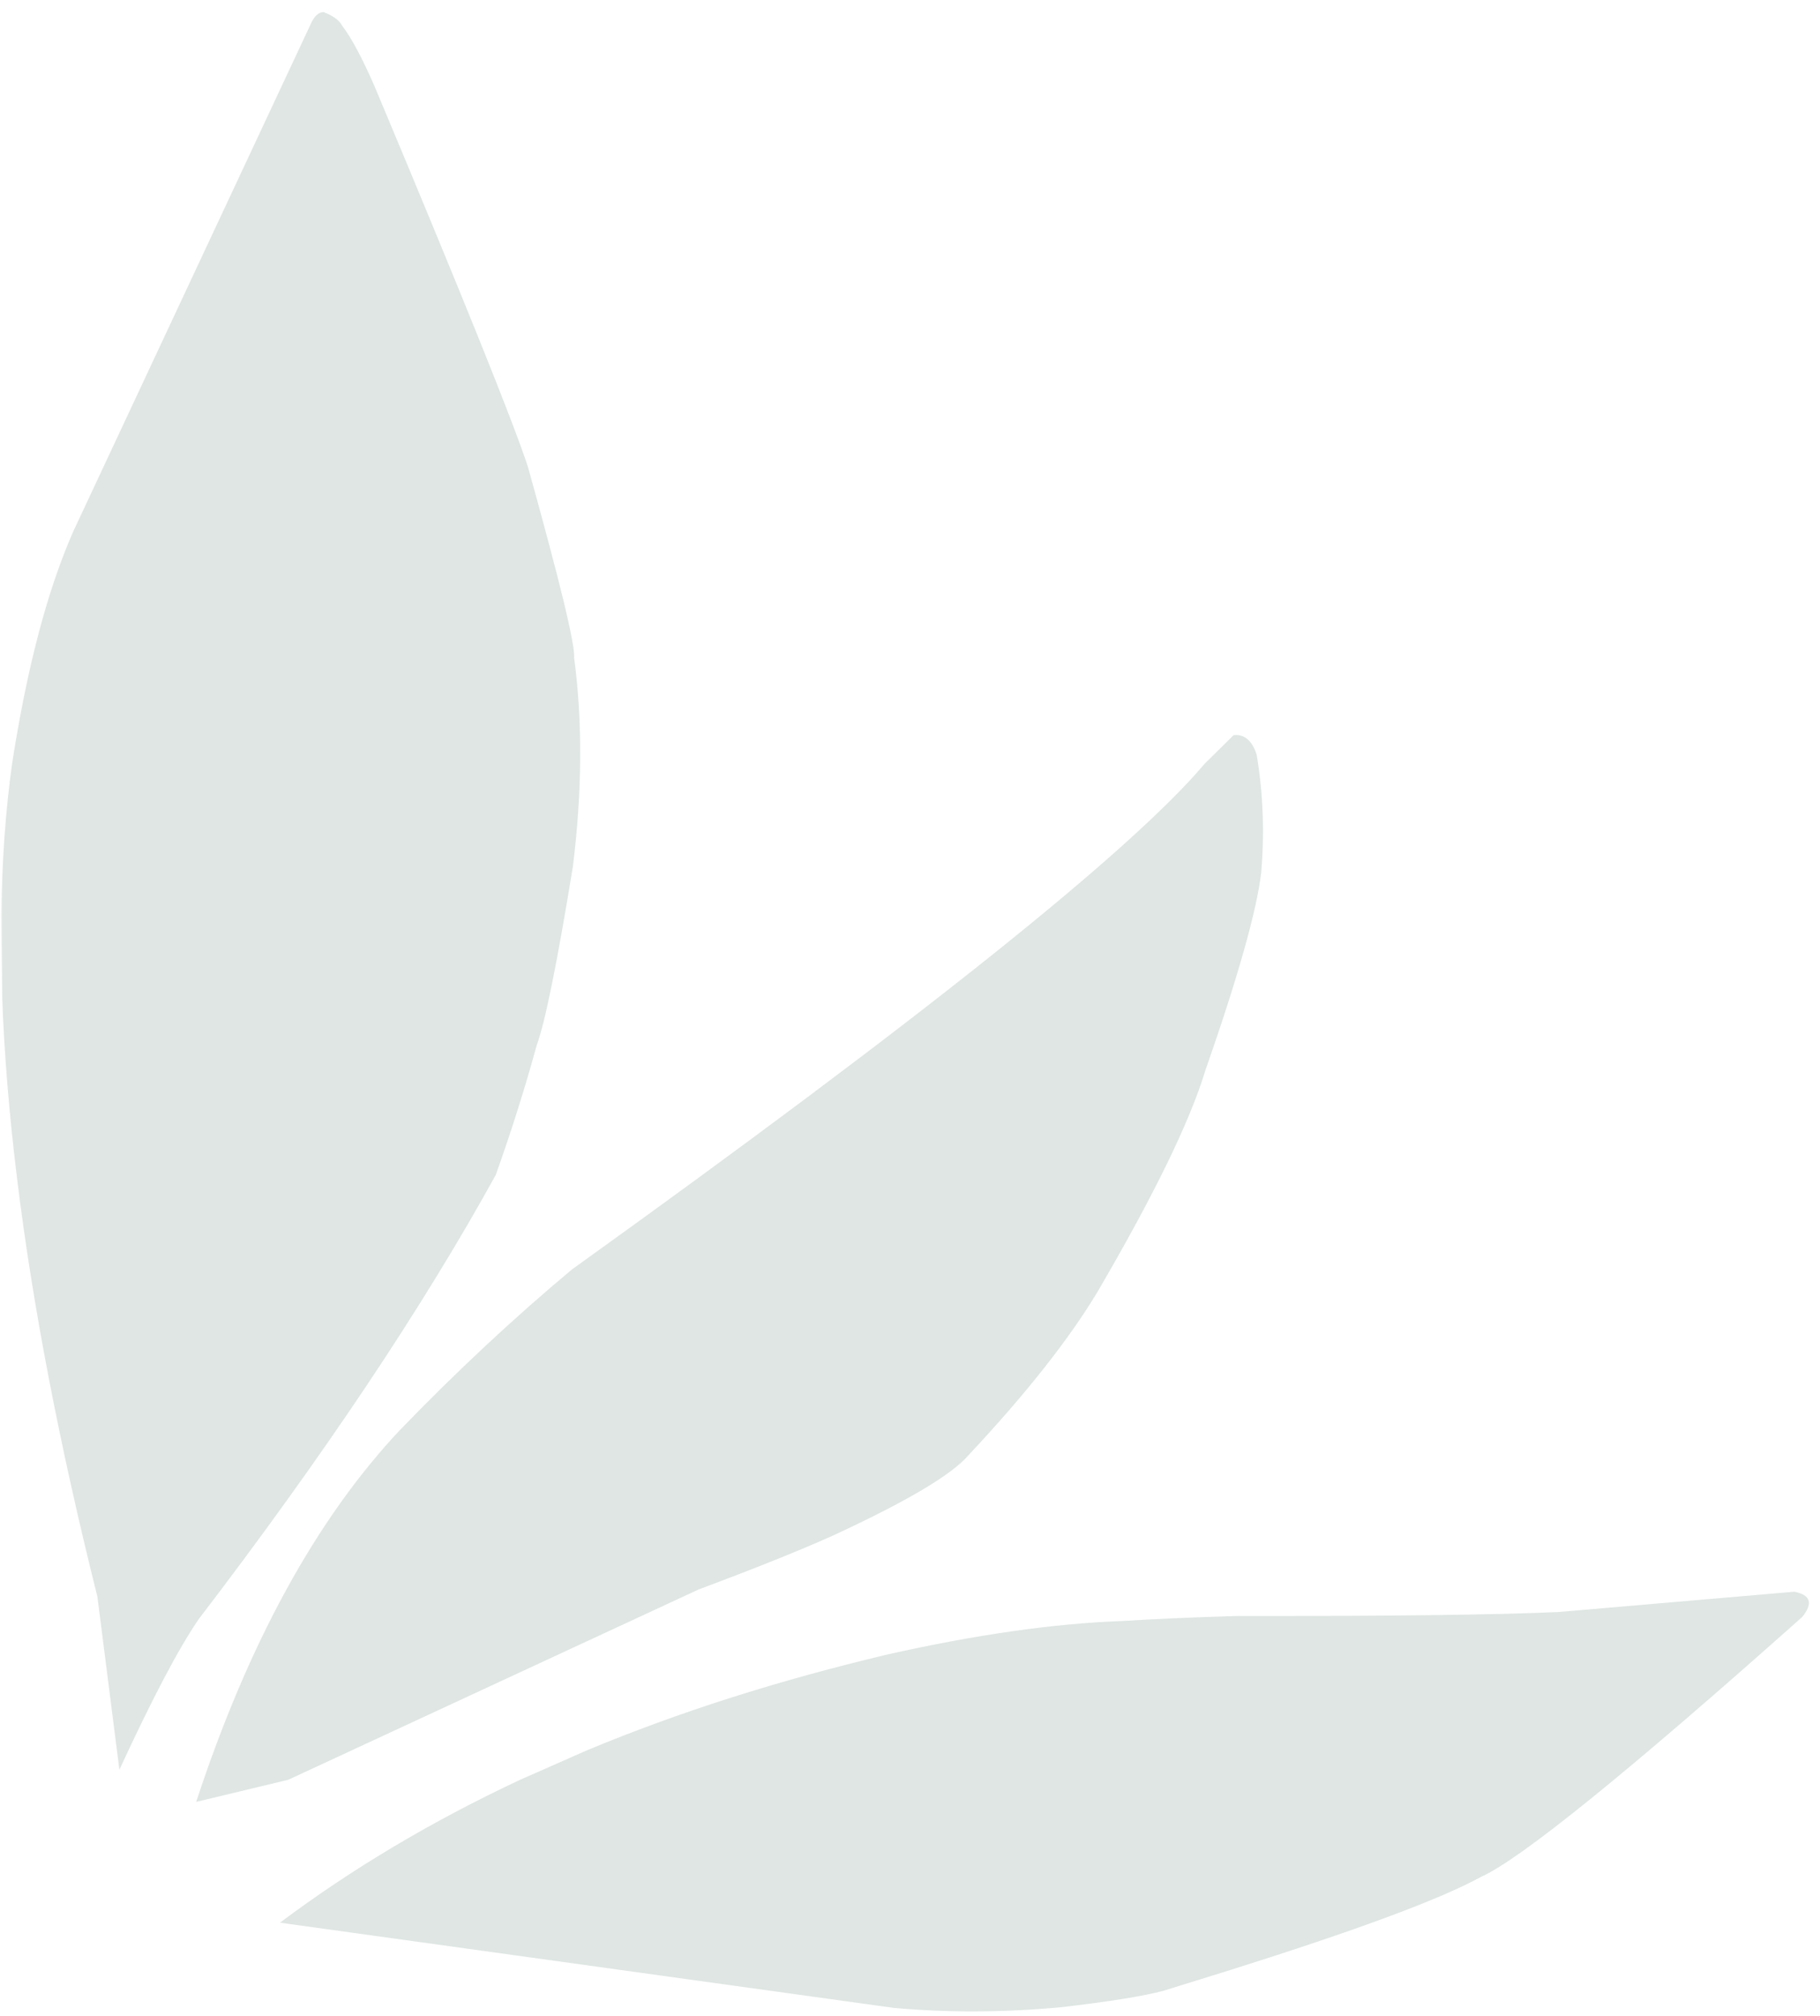
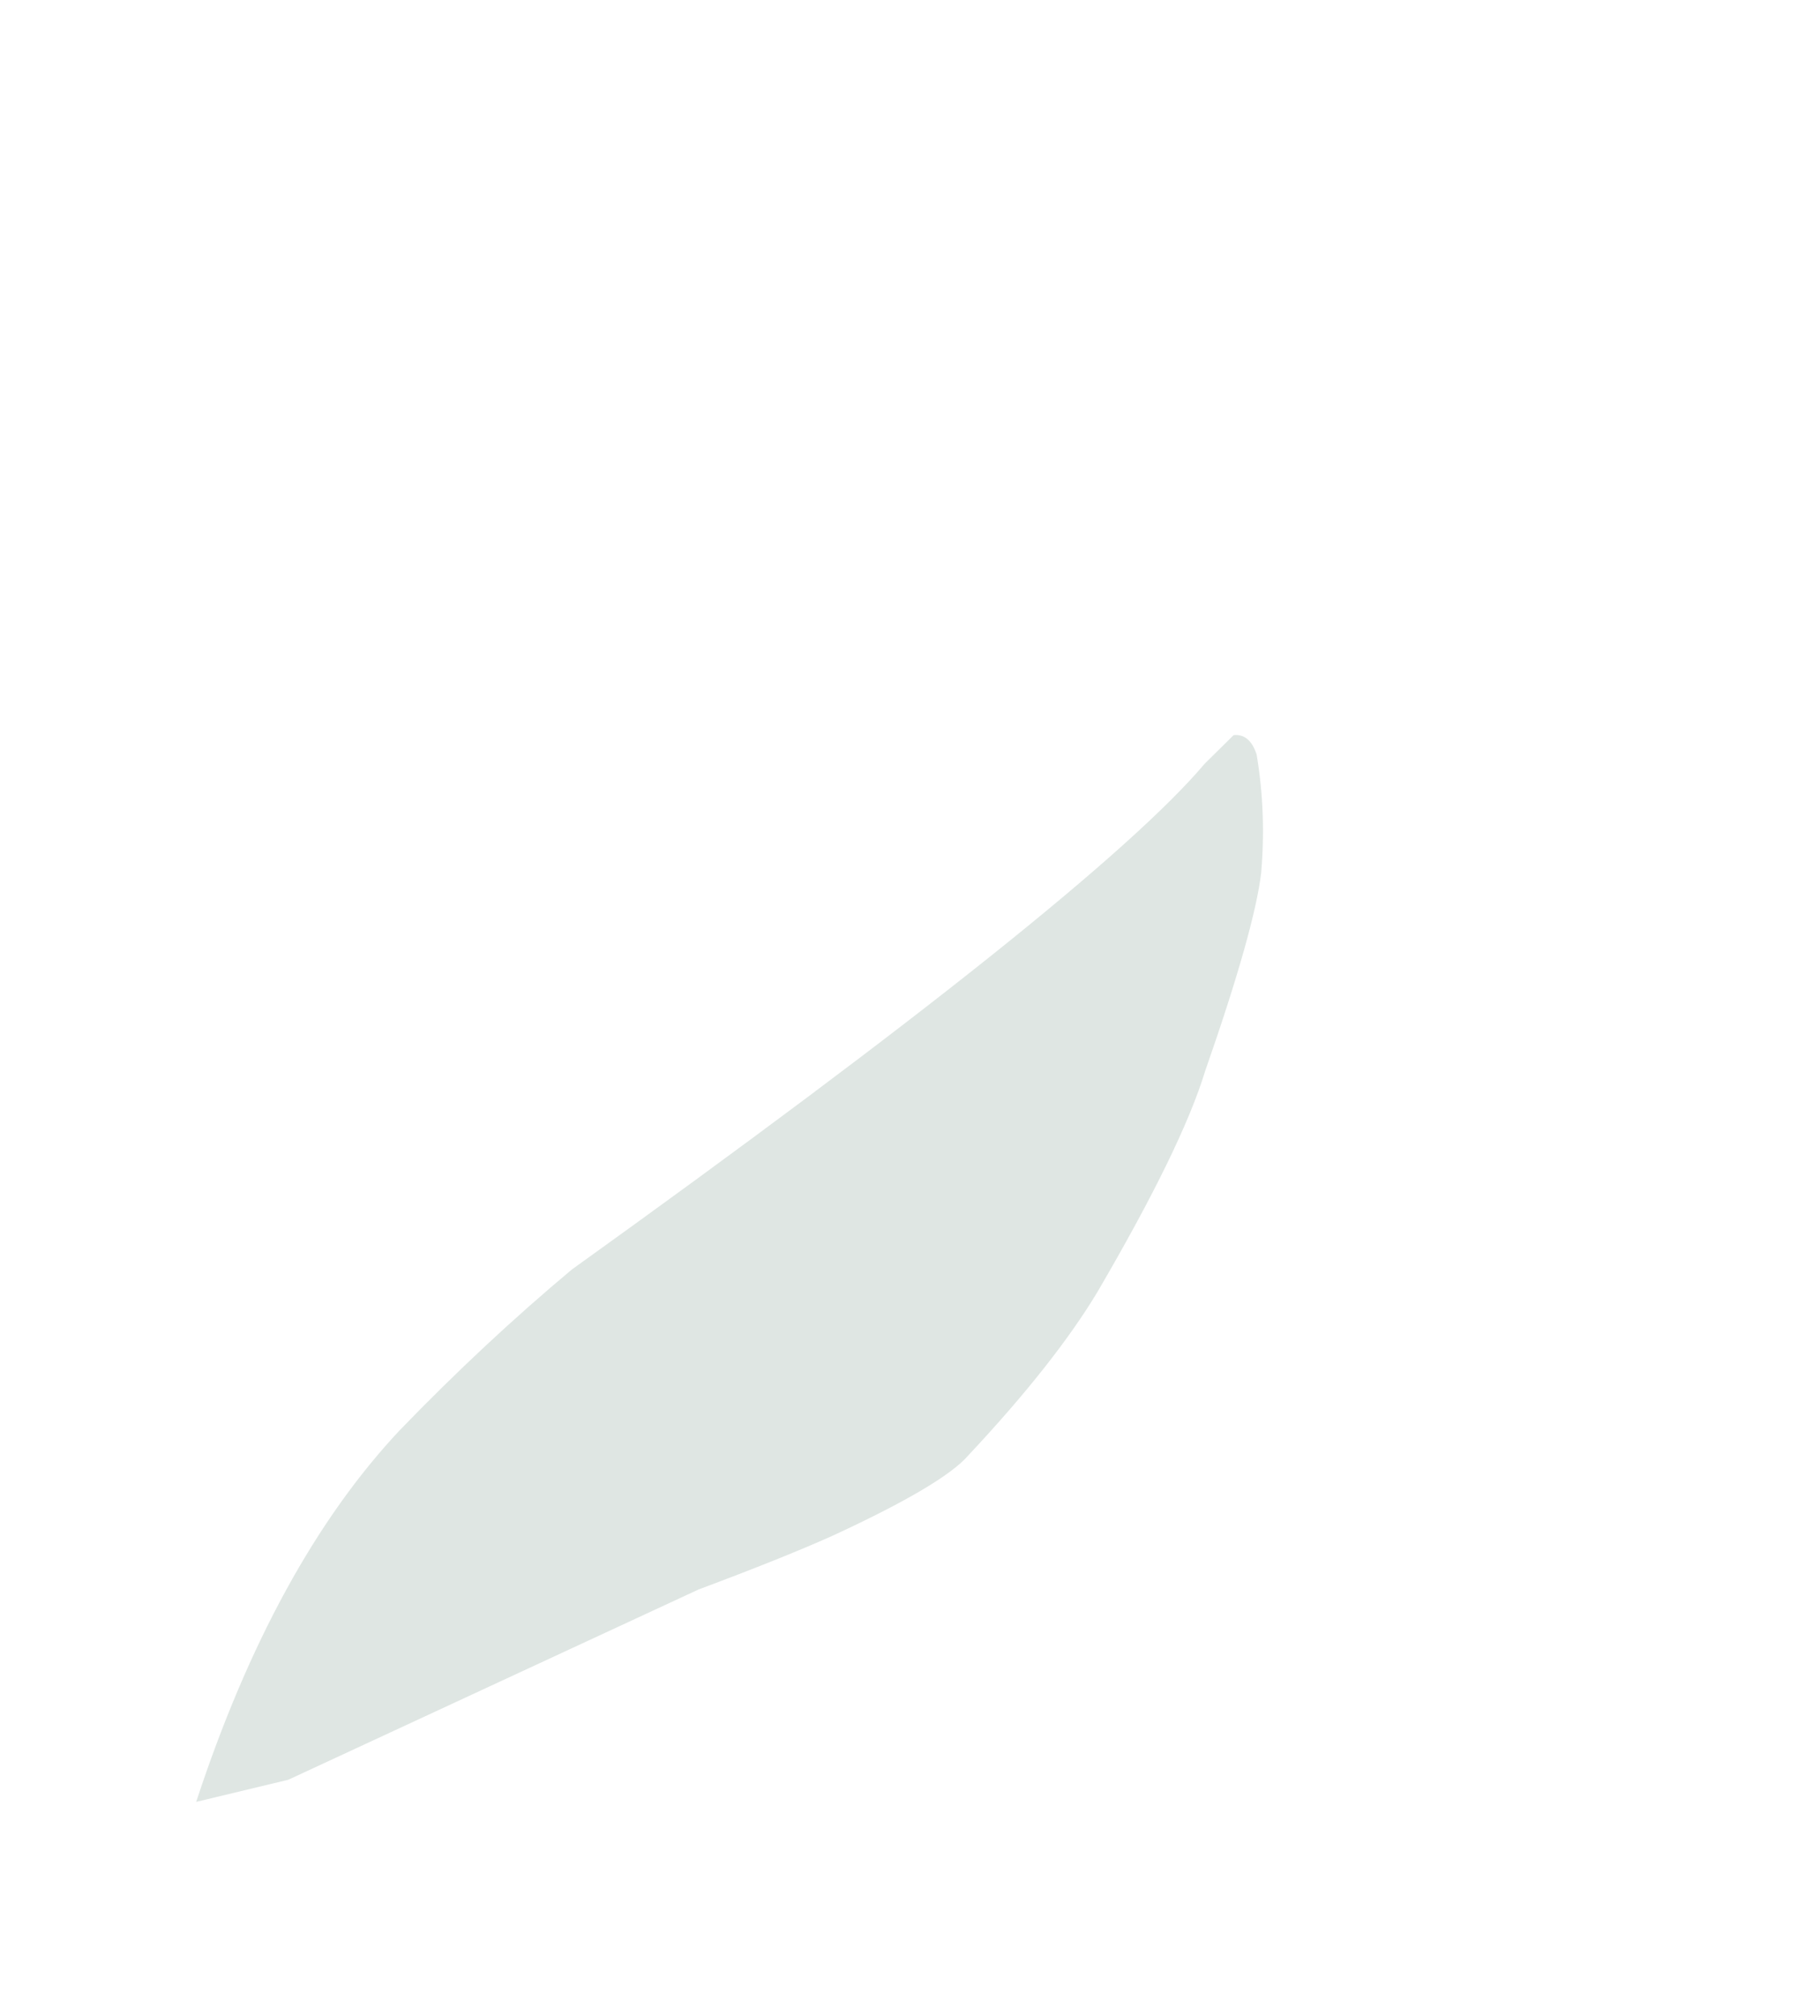
<svg xmlns="http://www.w3.org/2000/svg" width="297" height="329" viewBox="0 0 297 329" fill="none">
  <g opacity="0.2">
    <mask id="mask0_134_372" style="mask-type:luminance" maskUnits="userSpaceOnUse" x="0" y="0" width="96" height="291">
-       <path d="M0 0H95.402V290.74H0V0Z" fill="white" />
-     </mask>
+       </mask>
    <g mask="url(#mask0_134_372)">
-       <path d="M52.786 1.968L52.462 2.018C51.815 2.167 51.242 2.765 50.769 3.786L11.935 86.758C7.701 96.398 4.388 109.027 1.972 124.62C0.901 132.292 0.328 140.513 0.203 149.256L0.353 162.781C0.701 172.047 1.498 181.837 2.769 192.174C5.285 212.849 9.669 235.641 15.896 260.55L19.483 288.772C24.838 277.164 29.148 268.969 32.436 264.186C52.736 237.633 68.903 213.471 80.909 191.701C83.499 184.427 85.716 177.378 87.585 170.553C88.954 166.841 90.922 157.127 93.488 141.384C95.007 129.129 95.082 117.77 93.687 107.334C93.886 105.291 91.371 94.904 86.14 76.147C83.699 68.699 75.354 48 61.106 14.049C59.113 9.465 57.345 6.177 55.825 4.185C55.352 3.288 54.356 2.566 52.786 1.968Z" fill="#5D8373" />
-     </g>
+       </g>
    <path d="M201.318 119.949L196.586 124.621C184.511 138.911 150.107 166.402 93.327 207.145C83.863 215.056 74.499 223.783 65.257 233.35C51.579 247.912 40.514 268.159 32.012 294.019L47.045 290.409L114.003 259.358C123.196 255.922 130.49 253.004 135.887 250.582C147.865 245.044 155.233 240.693 157.969 237.528C167.383 227.491 174.407 218.591 179.064 210.853C188.257 195.129 194.122 183.114 196.66 174.783C202.057 159.332 205.089 148.528 205.803 142.446C206.37 135.87 206.124 129.418 205.064 123.113C204.325 120.839 203.068 119.776 201.318 119.949Z" fill="#5D8373" />
    <mask id="mask1_134_372" style="mask-type:luminance" maskUnits="userSpaceOnUse" x="44" y="258" width="253" height="71">
      <path d="M44.395 258.855H296.525V329H44.395V258.855Z" fill="white" />
    </mask>
    <g mask="url(#mask1_134_372)">
-       <path d="M292.811 259.727L254.302 263.04C243.84 263.514 226.354 263.713 201.793 263.688C194.146 263.912 187.894 264.211 183.062 264.51C172.002 264.908 159.223 266.727 144.726 269.99C135.933 272.082 127.439 274.424 119.294 277.014C111.149 279.605 103.327 282.469 95.83 285.583L84.82 290.44C70.472 297.166 57.42 304.937 45.688 313.73L145.822 327.63C154.541 328.427 163.632 328.402 173.098 327.53C181.044 326.608 186.624 325.712 189.862 324.84L200.772 321.452C221.422 314.951 235.072 309.894 241.723 306.233C248.074 303.393 265.561 289.27 294.107 263.837C295.9 261.596 295.452 260.25 292.811 259.727Z" fill="#5D8373" />
-     </g>
+       </g>
  </g>
</svg>